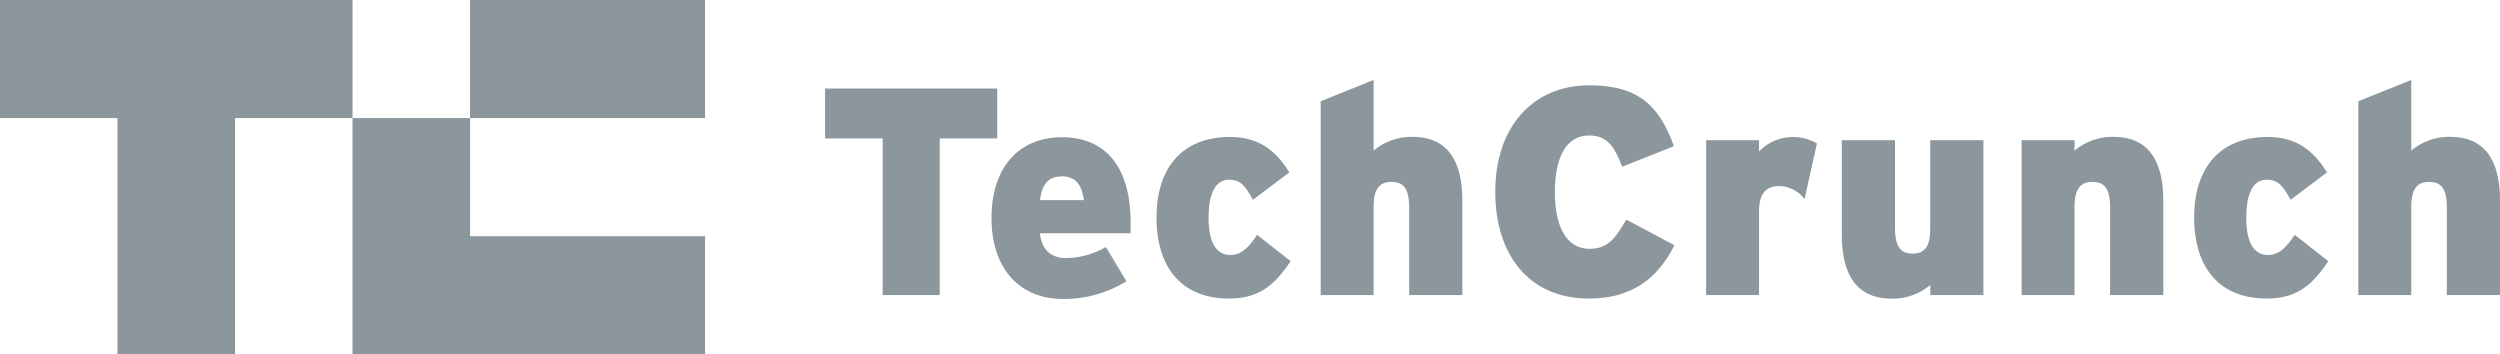
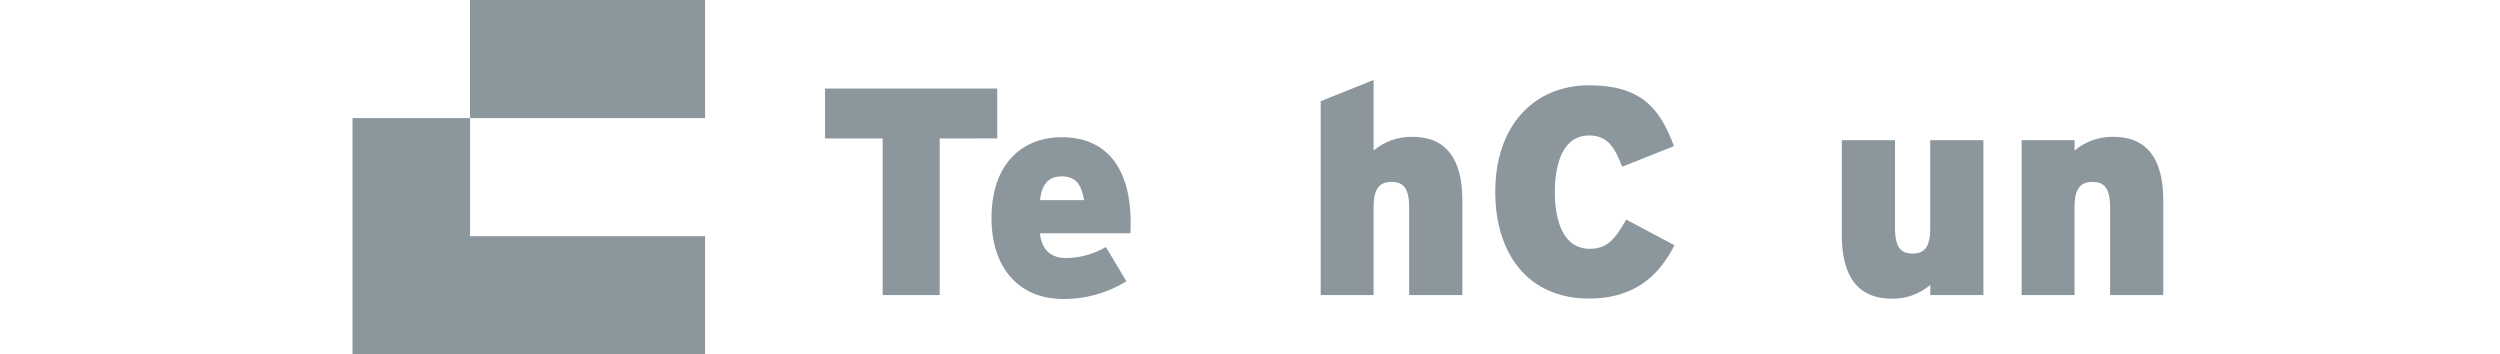
<svg xmlns="http://www.w3.org/2000/svg" width="127" height="18" viewBox="0 0 127 18" fill="none">
  <path d="M47.737 7.034V14.988H44.841V7.034H41.914V4.497H50.66V7.031L47.737 7.034Z" fill="#8C969D" />
  <path d="M57.423 11.851H52.828C52.918 12.722 53.424 13.109 54.156 13.109C54.868 13.102 55.566 12.909 56.181 12.548L57.222 14.291C56.261 14.882 55.155 15.193 54.028 15.19C51.67 15.19 50.369 13.51 50.369 11.094C50.362 8.365 51.885 6.971 53.945 6.971C56.095 6.971 57.437 8.396 57.437 11.321C57.441 11.498 57.437 11.674 57.423 11.851ZM53.872 8.968C53.258 8.968 52.918 9.386 52.831 10.167H55.072C54.929 9.358 54.663 8.954 53.872 8.954V8.968Z" fill="#8C969D" />
-   <path d="M62.423 15.166C60.123 15.166 58.75 13.695 58.75 11.039C58.75 8.624 59.974 6.958 62.481 6.958C63.959 6.958 64.812 7.655 65.499 8.756L63.647 10.15C63.272 9.453 63.019 9.129 62.436 9.129C61.743 9.129 61.396 9.826 61.396 11.064C61.396 12.301 61.771 12.953 62.502 12.953C63.009 12.953 63.369 12.667 63.862 11.932L65.564 13.267C64.659 14.64 63.81 15.166 62.423 15.166Z" fill="#8C969D" />
  <path d="M71.586 14.988V10.53C71.586 9.509 71.24 9.24 70.692 9.24C70.144 9.24 69.779 9.509 69.779 10.502V14.988H67.092V5.141L69.779 4.061V7.647C70.332 7.185 71.031 6.938 71.749 6.95C73.483 6.95 74.288 8.104 74.288 10.174V14.988H71.586Z" fill="#8C969D" />
  <path d="M80.721 15.166C77.599 15.166 75.959 12.855 75.959 9.75C75.959 6.376 77.929 4.333 80.734 4.333C83.301 4.333 84.317 5.445 85.035 7.425L82.406 8.47C82.031 7.495 81.674 6.881 80.721 6.881C79.51 6.881 78.987 8.098 78.987 9.76C78.987 11.367 79.493 12.639 80.748 12.639C81.657 12.639 82.045 12.144 82.614 11.155L85.062 12.458C84.362 13.832 83.197 15.166 80.721 15.166Z" fill="#8C969D" />
-   <path d="M91.673 10.108C91.524 9.914 91.335 9.755 91.119 9.641C90.902 9.527 90.664 9.462 90.421 9.45C89.762 9.45 89.359 9.763 89.359 10.725V14.988H86.672V7.121H89.359V7.693C89.734 7.304 90.227 7.053 90.76 6.98C91.294 6.907 91.836 7.015 92.3 7.288L91.673 10.108Z" fill="#8C969D" />
  <path d="M98.059 14.989V14.476C97.512 14.938 96.817 15.186 96.103 15.173C94.369 15.173 93.564 14.02 93.564 11.945V7.121H96.266V11.594C96.266 12.615 96.613 12.883 97.161 12.883C97.709 12.883 98.055 12.611 98.055 11.621V7.121H100.757V14.989H98.059Z" fill="#8C969D" />
  <path d="M107.194 14.988V10.53C107.194 9.509 106.847 9.24 106.299 9.24C105.751 9.24 105.387 9.509 105.387 10.502V14.988H102.699V7.121H105.387V7.648C105.939 7.185 106.638 6.938 107.357 6.95C109.091 6.95 109.895 8.104 109.895 10.175V14.988H107.194Z" fill="#8C969D" />
-   <path d="M115.135 15.166C112.836 15.166 111.463 13.695 111.463 11.039C111.463 8.624 112.687 6.958 115.194 6.958C116.672 6.958 117.525 7.655 118.212 8.756L116.36 10.15C115.985 9.453 115.732 9.129 115.149 9.129C114.456 9.129 114.109 9.826 114.109 11.064C114.109 12.301 114.483 12.953 115.215 12.953C115.722 12.953 116.082 12.667 116.575 11.932L118.277 13.267C117.372 14.64 116.523 15.166 115.135 15.166Z" fill="#8C969D" />
-   <path d="M124.299 14.988V10.53C124.299 9.509 123.952 9.24 123.404 9.24C122.856 9.24 122.492 9.509 122.492 10.502V14.988H119.805V5.141L122.492 4.061V7.647C123.045 7.185 123.744 6.938 124.462 6.95C126.196 6.95 127.001 8.104 127.001 10.174V14.988H124.299Z" fill="#8C969D" />
-   <path d="M0 0V5.999H5.968V18H11.94V5.999H17.909V0H0Z" fill="#8C969D" />
  <path d="M23.88 12.001V5.999H17.908V18H35.817V12.001H23.88Z" fill="#8C969D" />
  <path d="M35.817 0H23.877V5.999H35.817V0Z" fill="#8C969D" />
</svg>